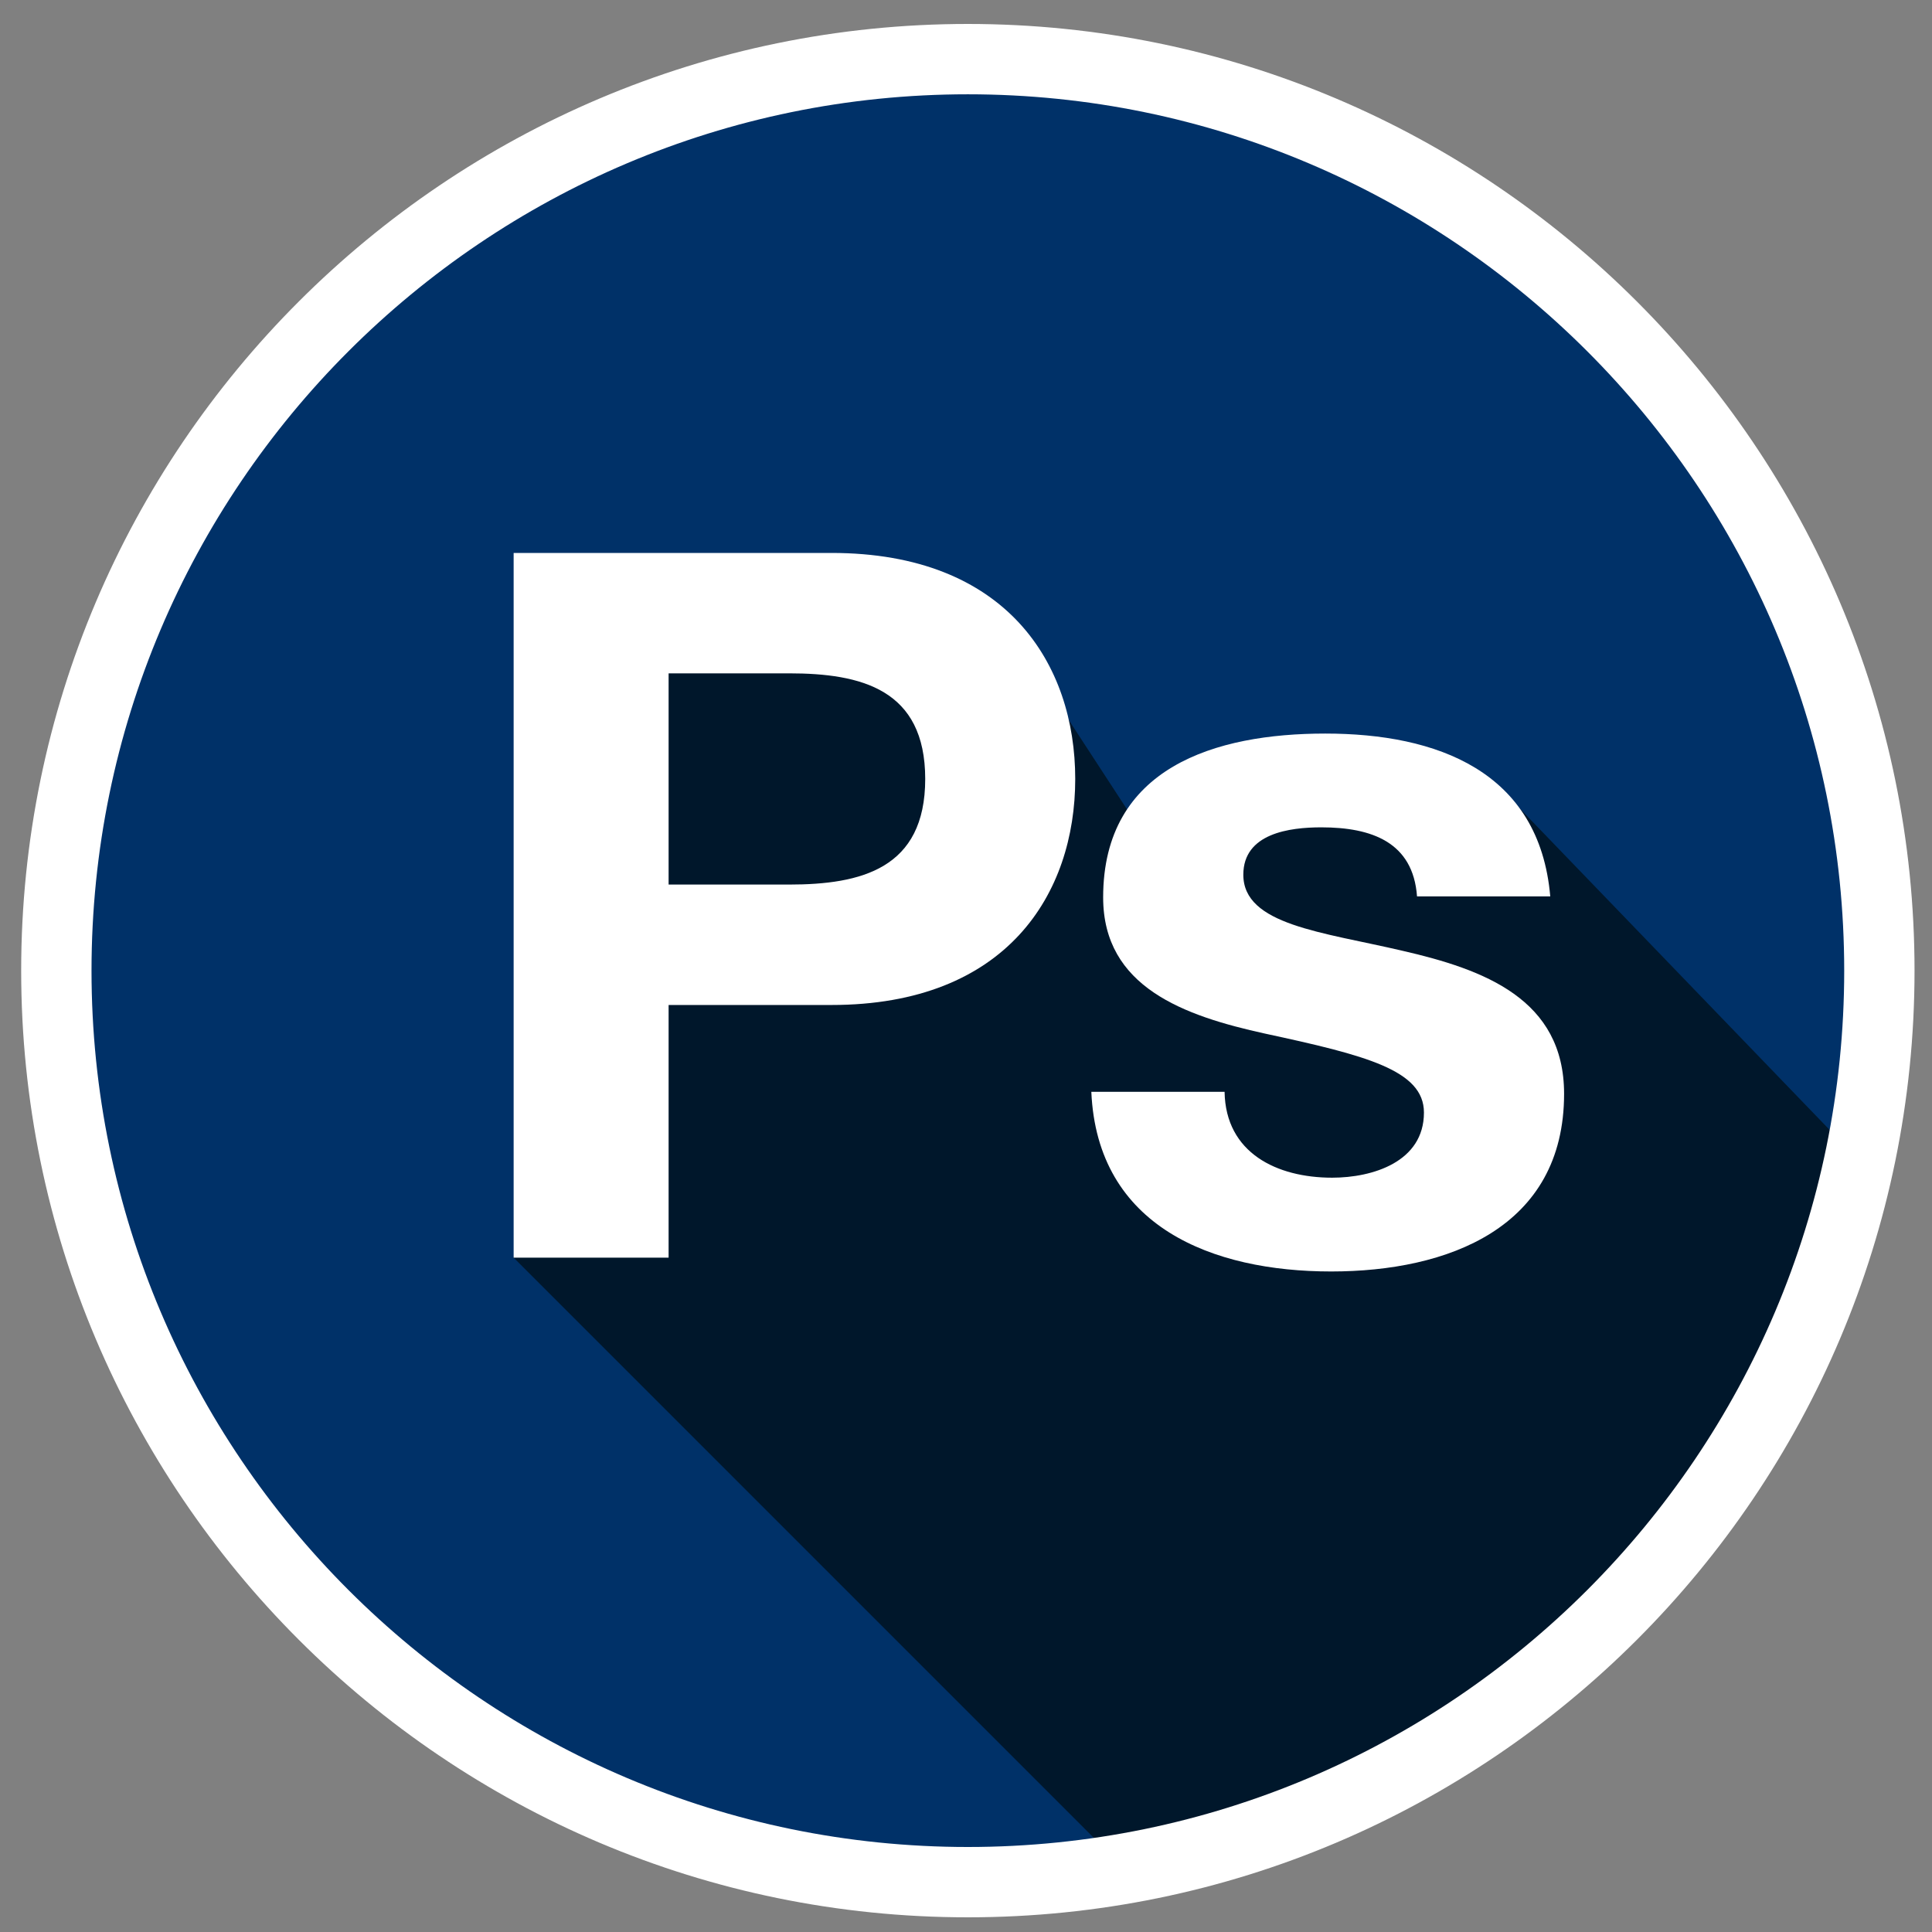
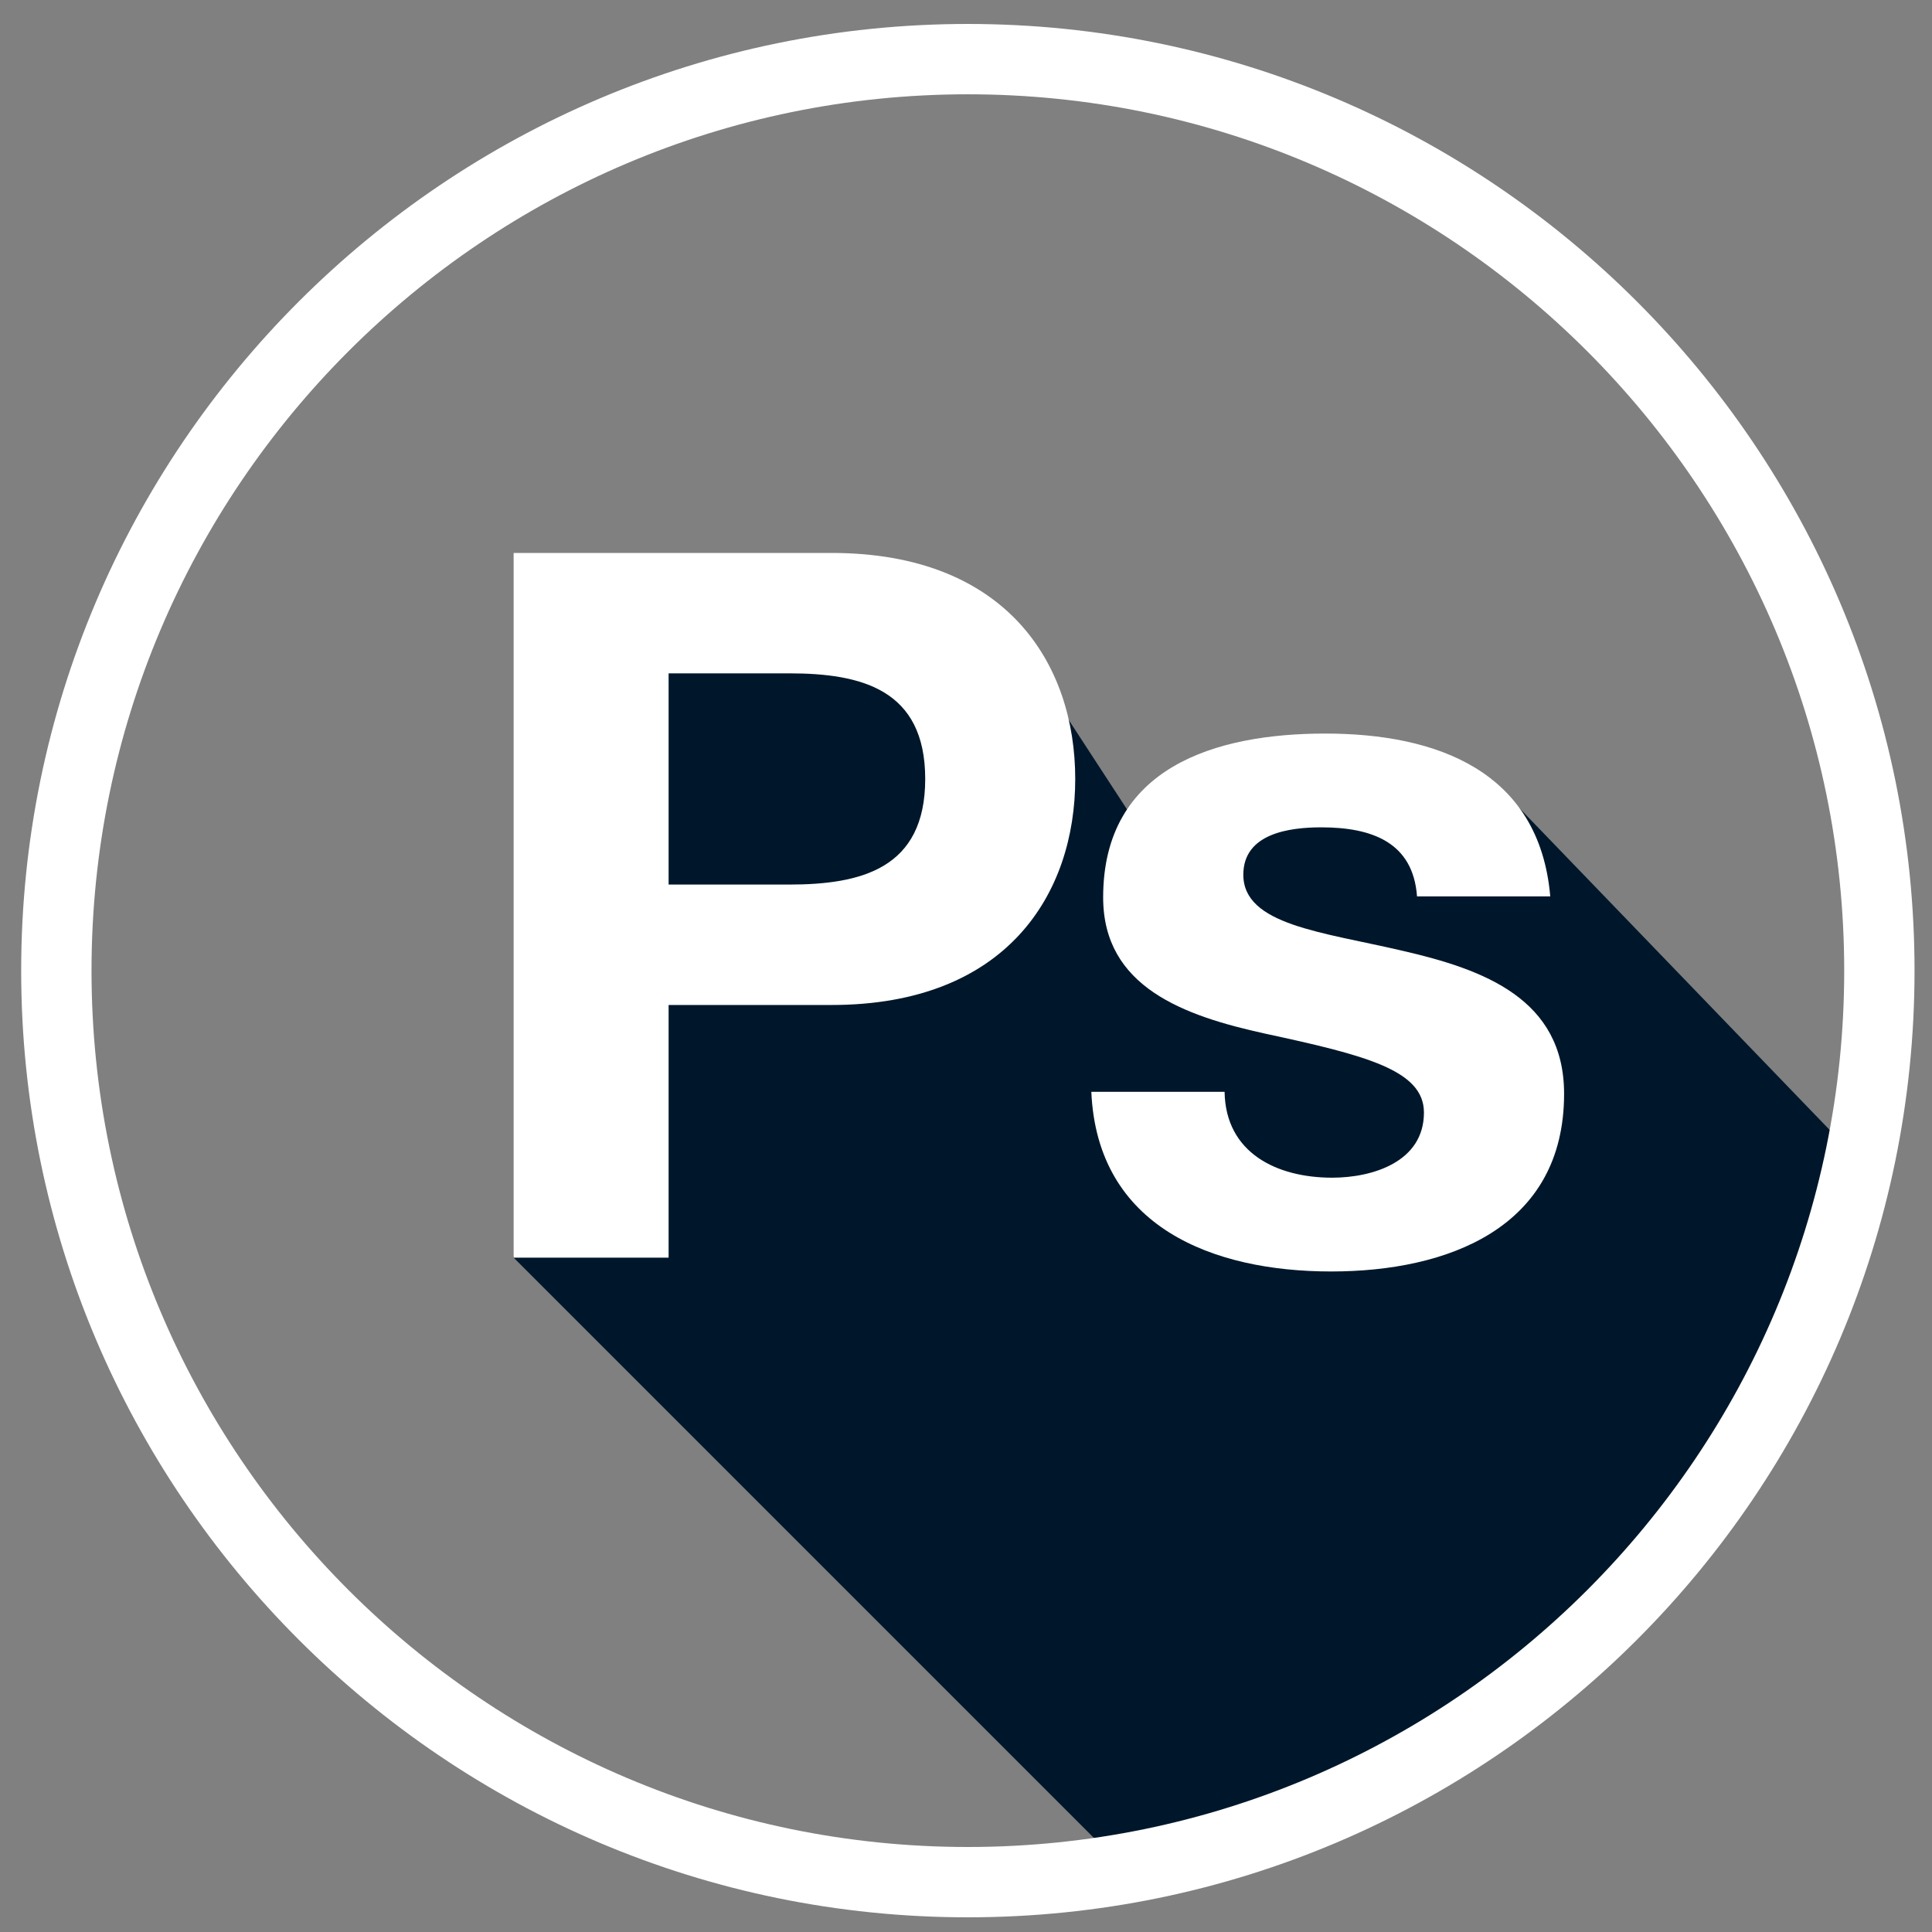
<svg xmlns="http://www.w3.org/2000/svg" version="1.1" id="Calque_1" x="0px" y="0px" viewBox="0 0 100 100" enable-background="new 0 0 100 100" xml:space="preserve">
  <rect x="0" y="0" width="100" height="100" fill="#808080" stroke="none" />
  <g id="Calque_2" display="none">
</g>
-   <circle fill="#003168" cx="50.096" cy="50.24" r="47.18" />
  <path fill="#00172B" d="M96.241,60.079l-19.052-19.76h-8.467l-4.889,0.74h1.347h-3.72v5.629L51.819,31.9H30.667l-4.081,33.196  L58.2,96.711C77.177,93.424,92.266,78.811,96.241,60.079z" />
  <path fill="#FFFFFF" d="M50.096,99.24c-27.019,0-49-21.981-49-49s21.981-49,49-49s49,21.982,49,49  C99.096,77.259,77.115,99.24,50.096,99.24z M50.096,4.881c-25.011,0-45.359,20.348-45.359,45.36  c0,25.011,20.348,45.359,45.359,45.359s45.36-20.348,45.36-45.359C95.455,25.229,75.107,4.881,50.096,4.881z" />
  <g>
    <g>
      <path fill="#FFFFFF" d="M26.586,28.62h16.45c9.094,0,12.618,5.772,12.618,11.698S52.13,52.018,43.036,52.018h-8.429v13.078h-8.021    V28.62z M34.607,45.785h6.232c3.729,0,7.05-0.817,7.05-5.467c0-4.648-3.321-5.466-7.05-5.466h-6.232V45.785z" />
      <path fill="#FFFFFF" d="M63.384,56.513c0.051,3.168,2.708,4.444,5.568,4.444c2.095,0,4.751-0.817,4.751-3.371    c0-2.197-3.014-2.963-8.225-4.087c-4.189-0.92-8.379-2.401-8.379-7.05c0-6.744,5.824-8.48,11.495-8.48    c5.772,0,11.086,1.941,11.647,8.429h-6.896c-0.204-2.81-2.35-3.575-4.955-3.575c-1.635,0-4.036,0.306-4.036,2.452    c0,2.604,4.087,2.963,8.225,3.934c4.24,0.971,8.378,2.503,8.378,7.407c0,6.947-6.027,9.195-12.056,9.195    c-6.131,0-12.107-2.299-12.414-9.298H63.384z" />
    </g>
  </g>
</svg>